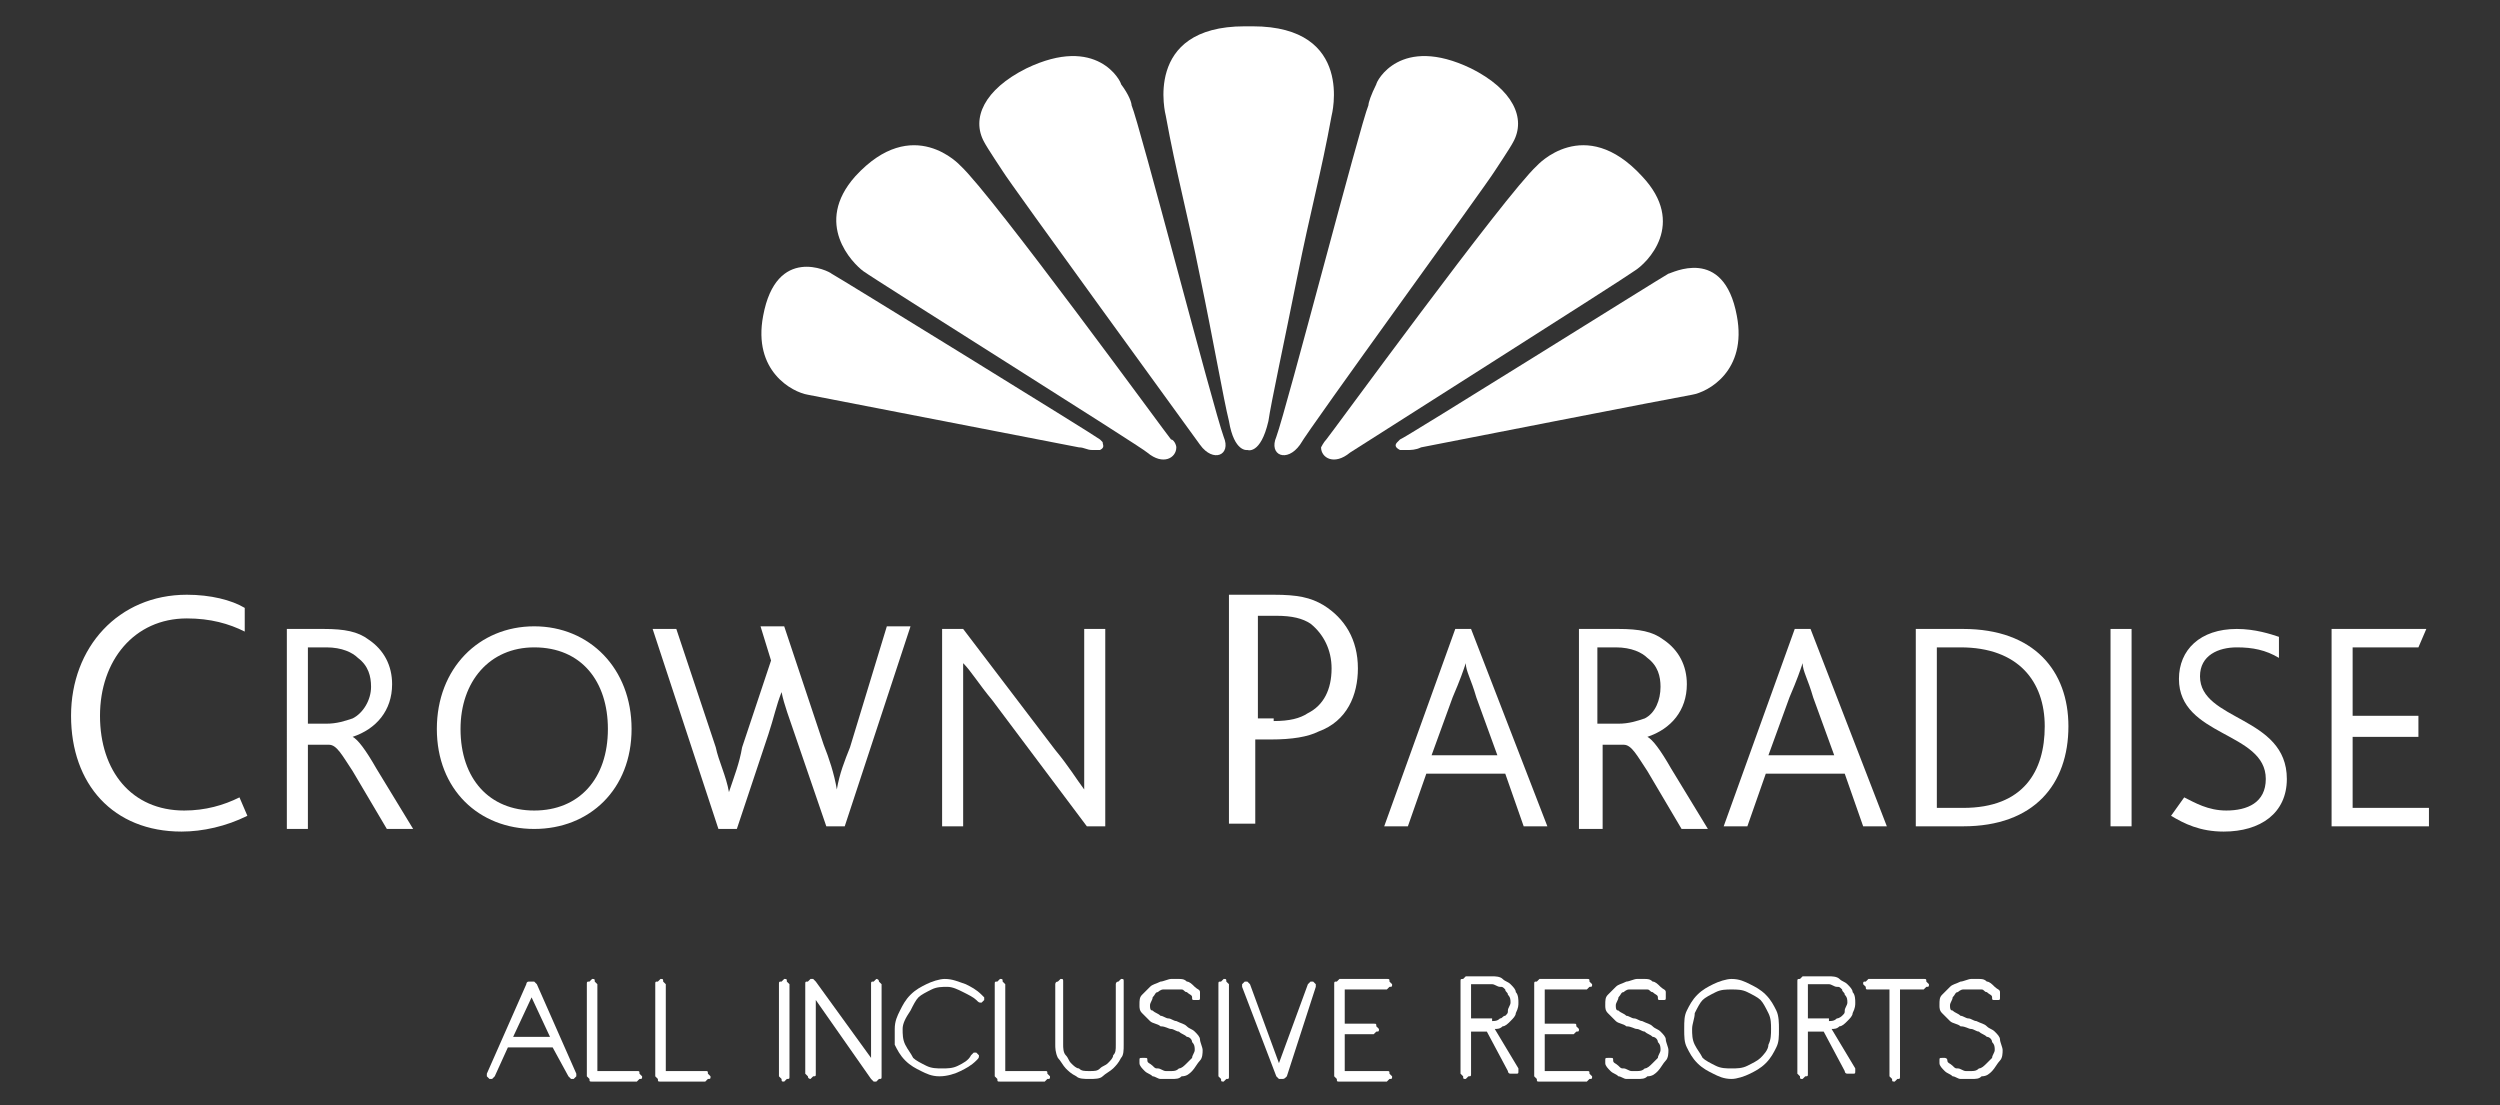
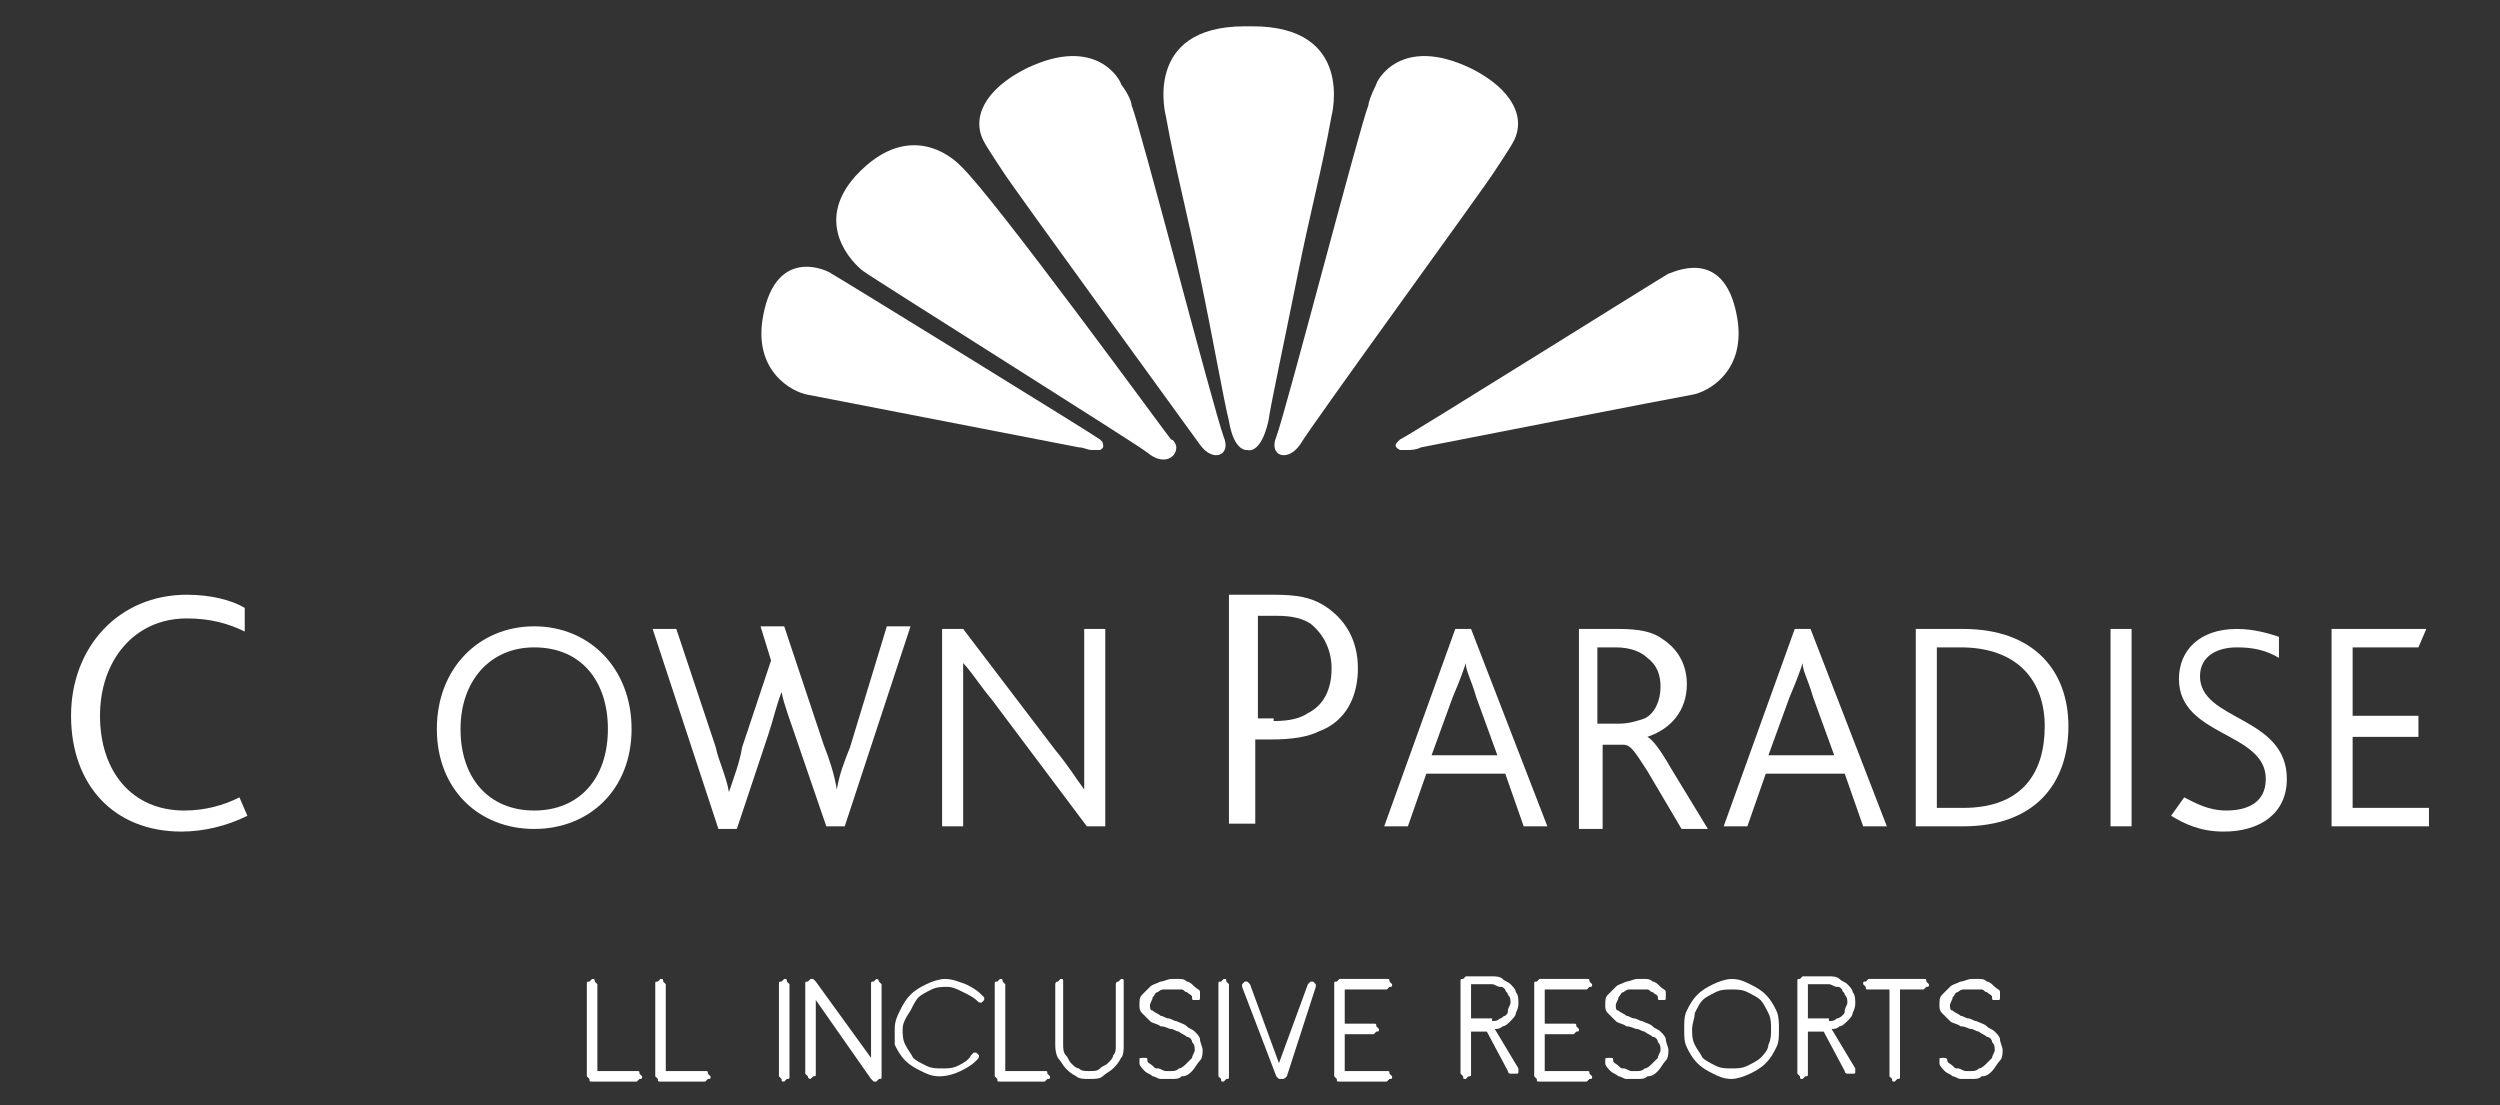
<svg xmlns="http://www.w3.org/2000/svg" version="1.1" id="Capa_1" x="0px" y="0px" viewBox="0 0 95 42" style="enable-background:new 0 0 95 42;" xml:space="preserve">
  <rect x="0" y="0" width="95" height="42" fill="#333333" stroke="none" />
  <style type="text/css">
	.st0{fill:#FFFFFF;}
</style>
  <g>
    <path class="st0" d="M48.2,16c0.1-0.7,0.6-3,1.1-5.5c0.5-2.5,0.9-3.9,1.3-6.1c0,0,0.9-3.4-3-3.4l-0.3,0c-3.9,0-3,3.4-3,3.4   c0.4,2.2,0.8,3.6,1.3,6.1c0.5,2.4,0.9,4.7,1.1,5.5c0.2,1.2,0.7,1.1,0.7,1.1S47.9,17.3,48.2,16" />
    <path class="st0" d="M43.6,17.2c0.6,0.5,1.1,0.2,1.1-0.2c0-0.1-0.1-0.3-0.2-0.3c-0.1-0.1-6.8-9.3-8-10.4c0,0-1.8-2-4,0.4   c-1.6,1.8-0.1,3.3,0.3,3.6C33.2,10.6,43.4,17,43.6,17.2" />
    <path class="st0" d="M38.1,6.5c0,0-0.6-0.9-0.7-1.1c-0.5-0.9,0-2,1.6-2.8c2.7-1.3,3.6,0.5,3.6,0.6C42.9,3.6,43,3.9,43,4   c0.3,0.7,3.1,11.5,3.5,12.6c0.3,0.7-0.4,1-0.9,0.3C45.1,16.2,38.4,7,38.1,6.5" />
    <path class="st0" d="M41,17c0.2,0,0.3,0.1,0.5,0.1c0.1,0,0.2,0,0.3,0c0.2-0.1,0.1-0.2,0.1-0.3c0,0-0.1-0.1-0.1-0.1   c-0.1-0.1-10-6.2-10.2-6.3c-0.1-0.1-2.1-1.1-2.6,1.6c-0.4,2.1,1.1,2.9,1.7,3C31.2,15.1,40.5,16.9,41,17" />
-     <path class="st0" d="M62.1,10.3c0.5-0.3,2-1.8,0.3-3.6c-2.2-2.4-4-0.4-4-0.4c-1.2,1.1-7.9,10.3-8,10.4c-0.1,0.1-0.2,0.3-0.2,0.3   c0,0.4,0.5,0.7,1.1,0.2C51.6,17,61.7,10.6,62.1,10.3" />
    <path class="st0" d="M56.8,6.5c0,0,0.6-0.9,0.7-1.1c0.5-0.9,0-2-1.6-2.8c-2.7-1.3-3.6,0.5-3.6,0.6C52.1,3.6,52,3.9,52,4   c-0.3,0.7-3.1,11.5-3.5,12.6c-0.3,0.7,0.4,1,0.9,0.3C49.8,16.2,56.5,7,56.8,6.5" />
    <path class="st0" d="M64.3,15c0.6-0.1,2.1-0.9,1.7-3c-0.5-2.7-2.5-1.6-2.6-1.6c-0.2,0.1-10.1,6.3-10.2,6.3c0,0-0.1,0.1-0.1,0.1   c-0.1,0.1-0.1,0.2,0.1,0.3c0.1,0,0.2,0,0.3,0c0.1,0,0.3,0,0.5-0.1C54.5,16.9,63.7,15.1,64.3,15" />
-     <path class="st0" d="M19.5,39.4h1.4l-0.7-1.5L19.5,39.4z M21,39.8h-1.7l-0.5,1.1c0,0-0.1,0.1-0.1,0.1c0,0-0.1,0-0.1,0   c0,0-0.1-0.1-0.1-0.1c0,0,0-0.1,0-0.1l1.5-3.4c0,0,0-0.1,0.1-0.1c0,0,0.1,0,0.1,0c0,0,0.1,0,0.1,0c0,0,0.1,0.1,0.1,0.1l1.5,3.4   c0,0,0,0.1,0,0.1c0,0-0.1,0.1-0.1,0.1c0,0-0.1,0-0.1,0c0,0-0.1-0.1-0.1-0.1L21,39.8z" />
    <path class="st0" d="M22.3,37.4c0-0.1,0-0.1,0.1-0.1c0,0,0.1-0.1,0.1-0.1c0.1,0,0.1,0,0.1,0.1c0,0,0.1,0.1,0.1,0.1v3.3h1.5   c0.1,0,0.1,0,0.1,0.1c0,0,0.1,0.1,0.1,0.1c0,0.1,0,0.1-0.1,0.1c0,0-0.1,0.1-0.1,0.1h-1.7c-0.1,0-0.1,0-0.1-0.1c0,0-0.1-0.1-0.1-0.1   V37.4z" />
    <path class="st0" d="M24.9,37.4c0-0.1,0-0.1,0.1-0.1c0,0,0.1-0.1,0.1-0.1c0.1,0,0.1,0,0.1,0.1c0,0,0.1,0.1,0.1,0.1v3.3h1.5   c0.1,0,0.1,0,0.1,0.1c0,0,0.1,0.1,0.1,0.1c0,0.1,0,0.1-0.1,0.1c0,0-0.1,0.1-0.1,0.1h-1.7c-0.1,0-0.1,0-0.1-0.1c0,0-0.1-0.1-0.1-0.1   V37.4z" />
    <path class="st0" d="M29.6,37.4c0-0.1,0-0.1,0.1-0.1c0,0,0.1-0.1,0.1-0.1c0.1,0,0.1,0,0.1,0.1c0,0,0.1,0.1,0.1,0.1v3.5   c0,0.1,0,0.1-0.1,0.1c0,0-0.1,0.1-0.1,0.1c-0.1,0-0.1,0-0.1-0.1c0,0-0.1-0.1-0.1-0.1V37.4z" />
    <path class="st0" d="M30.6,37.4c0-0.1,0-0.1,0.1-0.1c0,0,0.1-0.1,0.1-0.1c0,0,0.1,0,0.1,0c0,0,0,0,0.1,0.1l2.1,2.9v-2.8   c0-0.1,0-0.1,0.1-0.1c0,0,0.1-0.1,0.1-0.1s0.1,0,0.1,0.1c0,0,0.1,0.1,0.1,0.1v3.5c0,0.1,0,0.1-0.1,0.1c0,0-0.1,0.1-0.1,0.1   c0,0-0.1,0-0.1,0c0,0-0.1-0.1-0.1-0.1L31,38v2.8c0,0.1,0,0.1-0.1,0.1c0,0-0.1,0.1-0.1,0.1s-0.1,0-0.1-0.1c0,0-0.1-0.1-0.1-0.1V37.4   z" />
    <path class="st0" d="M34.3,39.1c0,0.2,0,0.4,0.1,0.6c0.1,0.2,0.2,0.3,0.3,0.5c0.1,0.1,0.3,0.2,0.5,0.3c0.2,0.1,0.4,0.1,0.6,0.1   c0.2,0,0.4,0,0.6-0.1c0.2-0.1,0.4-0.2,0.5-0.4c0,0,0.1-0.1,0.1-0.1c0.1,0,0.1,0,0.1,0c0,0,0.1,0.1,0.1,0.1c0,0.1,0,0.1-0.1,0.2   c-0.2,0.2-0.4,0.3-0.6,0.4c-0.2,0.1-0.5,0.2-0.8,0.2c-0.3,0-0.5-0.1-0.7-0.2c-0.2-0.1-0.4-0.2-0.6-0.4c-0.2-0.2-0.3-0.4-0.4-0.6   C34,39.6,34,39.4,34,39.1c0-0.3,0.1-0.5,0.2-0.7c0.1-0.2,0.2-0.4,0.4-0.6c0.2-0.2,0.4-0.3,0.6-0.4c0.2-0.1,0.5-0.2,0.7-0.2   c0.3,0,0.5,0.1,0.8,0.2c0.2,0.1,0.4,0.2,0.6,0.4c0,0,0.1,0.1,0.1,0.1c0,0.1,0,0.1,0,0.1c0,0-0.1,0.1-0.1,0.1c-0.1,0-0.1,0-0.2-0.1   c-0.1-0.1-0.3-0.2-0.5-0.3c-0.2-0.1-0.4-0.2-0.6-0.2c-0.2,0-0.4,0-0.6,0.1c-0.2,0.1-0.4,0.2-0.5,0.3c-0.1,0.1-0.2,0.3-0.3,0.5   C34.4,38.7,34.3,38.9,34.3,39.1" />
    <path class="st0" d="M37.8,37.4c0-0.1,0-0.1,0.1-0.1c0,0,0.1-0.1,0.1-0.1c0.1,0,0.1,0,0.1,0.1c0,0,0.1,0.1,0.1,0.1v3.3h1.5   c0.1,0,0.1,0,0.1,0.1c0,0,0.1,0.1,0.1,0.1c0,0.1,0,0.1-0.1,0.1c0,0-0.1,0.1-0.1,0.1H38c-0.1,0-0.1,0-0.1-0.1c0,0-0.1-0.1-0.1-0.1   V37.4z" />
    <path class="st0" d="M40.1,39.7v-2.3c0,0,0-0.1,0.1-0.1c0,0,0.1-0.1,0.1-0.1c0.1,0,0.1,0,0.1,0.1c0,0,0,0.1,0,0.1v2.3   c0,0.1,0,0.3,0.1,0.4c0.1,0.1,0.1,0.2,0.2,0.3c0.1,0.1,0.2,0.2,0.3,0.2c0.1,0.1,0.2,0.1,0.4,0.1s0.3,0,0.4-0.1   c0.1-0.1,0.2-0.1,0.3-0.2c0.1-0.1,0.2-0.2,0.2-0.3c0.1-0.1,0.1-0.2,0.1-0.4v-2.3c0,0,0-0.1,0.1-0.1c0,0,0.1-0.1,0.1-0.1   c0.1,0,0.1,0,0.1,0.1c0,0,0,0.1,0,0.1v2.3c0,0.2,0,0.4-0.1,0.5c-0.1,0.2-0.2,0.3-0.3,0.4c-0.1,0.1-0.3,0.2-0.4,0.3   C41.8,41,41.6,41,41.4,41c-0.2,0-0.4,0-0.5-0.1c-0.2-0.1-0.3-0.2-0.4-0.3c-0.1-0.1-0.2-0.3-0.3-0.4C40.1,40,40.1,39.8,40.1,39.7" />
    <path class="st0" d="M44.5,41c-0.1,0-0.2,0-0.4,0c-0.1,0-0.2-0.1-0.3-0.1c-0.1-0.1-0.2-0.1-0.3-0.2c-0.1-0.1-0.2-0.2-0.2-0.3   c0,0,0-0.1,0-0.1c0-0.1,0-0.1,0.1-0.1c0,0,0.1,0,0.1,0c0.1,0,0.1,0,0.1,0.1c0,0.1,0.1,0.1,0.2,0.2c0.1,0.1,0.1,0.1,0.2,0.1   c0.1,0,0.2,0.1,0.3,0.1c0.1,0,0.2,0,0.2,0c0.1,0,0.2,0,0.3-0.1c0.1,0,0.2-0.1,0.3-0.2c0.1-0.1,0.1-0.1,0.2-0.2   c0-0.1,0.1-0.2,0.1-0.3s0-0.2-0.1-0.3c0-0.1-0.1-0.2-0.2-0.2c-0.1-0.1-0.2-0.1-0.3-0.2c-0.1,0-0.2-0.1-0.3-0.1   c-0.1,0-0.2-0.1-0.4-0.1c-0.1-0.1-0.3-0.1-0.4-0.2c-0.1-0.1-0.2-0.2-0.3-0.3c-0.1-0.1-0.1-0.2-0.1-0.3c0-0.2,0-0.3,0.1-0.4   c0.1-0.1,0.2-0.2,0.3-0.3c0.1-0.1,0.2-0.1,0.4-0.2c0.1,0,0.3-0.1,0.4-0.1c0.1,0,0.2,0,0.3,0c0.1,0,0.2,0,0.3,0.1   c0.1,0,0.2,0.1,0.3,0.2c0.1,0.1,0.2,0.1,0.2,0.2c0,0,0,0.1,0,0.2c0,0.1,0,0.1-0.1,0.1c0,0-0.1,0-0.1,0c-0.1,0-0.1,0-0.1-0.1   c0-0.1-0.1-0.1-0.2-0.2c-0.1,0-0.1-0.1-0.2-0.1c-0.1,0-0.1,0-0.2,0c-0.1,0-0.1,0-0.2,0c-0.1,0-0.2,0-0.3,0c-0.1,0-0.2,0.1-0.2,0.1   c-0.1,0-0.1,0.1-0.2,0.2c0,0.1-0.1,0.2-0.1,0.3c0,0.1,0,0.2,0.1,0.2c0.1,0.1,0.2,0.1,0.3,0.2c0.1,0,0.2,0.1,0.3,0.1   c0.1,0,0.2,0.1,0.3,0.1c0.2,0.1,0.3,0.1,0.4,0.2c0.1,0.1,0.2,0.1,0.3,0.2c0.1,0.1,0.2,0.2,0.2,0.3c0,0.1,0.1,0.3,0.1,0.4   s0,0.3-0.1,0.4c-0.1,0.1-0.2,0.3-0.3,0.4c-0.1,0.1-0.2,0.2-0.4,0.2C44.8,41,44.7,41,44.5,41" />
    <path class="st0" d="M46.3,37.4c0-0.1,0-0.1,0.1-0.1c0,0,0.1-0.1,0.1-0.1c0.1,0,0.1,0,0.1,0.1c0,0,0.1,0.1,0.1,0.1v3.5   c0,0.1,0,0.1-0.1,0.1c0,0-0.1,0.1-0.1,0.1c-0.1,0-0.1,0-0.1-0.1c0,0-0.1-0.1-0.1-0.1V37.4z" />
    <path class="st0" d="M48.9,40.9C48.9,40.9,48.9,40.9,48.9,40.9C48.8,41,48.8,41,48.7,41c0,0-0.1,0-0.1,0c0,0-0.1-0.1-0.1-0.1   l-1.3-3.4c0,0,0-0.1,0-0.1c0,0,0.1-0.1,0.1-0.1c0,0,0.1,0,0.1,0c0,0,0.1,0.1,0.1,0.1l1.1,3l1.1-3c0,0,0.1-0.1,0.1-0.1   c0,0,0.1,0,0.1,0c0,0,0.1,0.1,0.1,0.1c0,0,0,0.1,0,0.1L48.9,40.9z" />
    <path class="st0" d="M50.7,37.4c0-0.1,0-0.1,0.1-0.1c0,0,0.1-0.1,0.1-0.1h1.8c0.1,0,0.1,0,0.1,0.1c0,0,0.1,0.1,0.1,0.1   c0,0.1,0,0.1-0.1,0.1c0,0-0.1,0.1-0.1,0.1h-1.6v1.3h1.1c0.1,0,0.1,0,0.1,0.1c0,0,0.1,0.1,0.1,0.1c0,0.1,0,0.1-0.1,0.1   c0,0-0.1,0.1-0.1,0.1h-1.1v1.4h1.6c0.1,0,0.1,0,0.1,0.1c0,0,0.1,0.1,0.1,0.1c0,0.1,0,0.1-0.1,0.1c0,0-0.1,0.1-0.1,0.1h-1.8   c-0.1,0-0.1,0-0.1-0.1c0,0-0.1-0.1-0.1-0.1V37.4z" />
    <path class="st0" d="M56.7,38.8c0.1,0,0.2,0,0.3-0.1c0.1,0,0.1-0.1,0.2-0.1c0.1-0.1,0.1-0.1,0.1-0.2c0-0.1,0.1-0.2,0.1-0.3   c0-0.1,0-0.2-0.1-0.3c0-0.1-0.1-0.1-0.1-0.2c-0.1-0.1-0.1-0.1-0.2-0.1c-0.1,0-0.2-0.1-0.3-0.1h-0.8v1.3H56.7z M56.5,39.2h-0.6v1.6   c0,0.1,0,0.1-0.1,0.1c0,0-0.1,0.1-0.1,0.1c-0.1,0-0.1,0-0.1-0.1c0,0-0.1-0.1-0.1-0.1v-3.5c0-0.1,0-0.1,0.1-0.1c0,0,0.1-0.1,0.1-0.1   h1c0.1,0,0.3,0,0.4,0.1c0.1,0.1,0.2,0.1,0.3,0.2c0.1,0.1,0.2,0.2,0.2,0.3c0.1,0.1,0.1,0.3,0.1,0.4c0,0.1,0,0.2-0.1,0.4   c0,0.1-0.1,0.2-0.2,0.3c-0.1,0.1-0.2,0.2-0.3,0.2c-0.1,0.1-0.2,0.1-0.3,0.1l0.9,1.5c0,0,0,0.1,0,0.1c0,0.1,0,0.1-0.1,0.1   c-0.1,0-0.1,0-0.2,0c-0.1,0-0.1-0.1-0.1-0.1L56.5,39.2z" />
    <path class="st0" d="M58.3,37.4c0-0.1,0-0.1,0.1-0.1c0,0,0.1-0.1,0.1-0.1h1.8c0.1,0,0.1,0,0.1,0.1c0,0,0.1,0.1,0.1,0.1   c0,0.1,0,0.1-0.1,0.1c0,0-0.1,0.1-0.1,0.1h-1.6v1.3h1.1c0.1,0,0.1,0,0.1,0.1c0,0,0.1,0.1,0.1,0.1c0,0.1,0,0.1-0.1,0.1   c0,0-0.1,0.1-0.1,0.1h-1.1v1.4h1.6c0.1,0,0.1,0,0.1,0.1c0,0,0.1,0.1,0.1,0.1c0,0.1,0,0.1-0.1,0.1c0,0-0.1,0.1-0.1,0.1h-1.8   c-0.1,0-0.1,0-0.1-0.1c0,0-0.1-0.1-0.1-0.1V37.4z" />
    <path class="st0" d="M62.2,41c-0.1,0-0.2,0-0.4,0c-0.1,0-0.2-0.1-0.3-0.1c-0.1-0.1-0.2-0.1-0.3-0.2c-0.1-0.1-0.2-0.2-0.2-0.3   c0,0,0-0.1,0-0.1c0-0.1,0-0.1,0.1-0.1c0,0,0.1,0,0.1,0c0.1,0,0.1,0,0.1,0.1c0,0.1,0.1,0.1,0.2,0.2c0.1,0.1,0.1,0.1,0.2,0.1   c0.1,0,0.2,0.1,0.3,0.1c0.1,0,0.2,0,0.2,0c0.1,0,0.2,0,0.3-0.1c0.1,0,0.2-0.1,0.3-0.2c0.1-0.1,0.1-0.1,0.2-0.2   c0-0.1,0.1-0.2,0.1-0.3s0-0.2-0.1-0.3c0-0.1-0.1-0.2-0.2-0.2c-0.1-0.1-0.2-0.1-0.3-0.2c-0.1,0-0.2-0.1-0.3-0.1   c-0.1,0-0.2-0.1-0.4-0.1c-0.1-0.1-0.3-0.1-0.4-0.2c-0.1-0.1-0.2-0.2-0.3-0.3c-0.1-0.1-0.1-0.2-0.1-0.3c0-0.2,0-0.3,0.1-0.4   c0.1-0.1,0.2-0.2,0.3-0.3c0.1-0.1,0.2-0.1,0.4-0.2c0.1,0,0.3-0.1,0.4-0.1c0.1,0,0.2,0,0.3,0c0.1,0,0.2,0,0.3,0.1   c0.1,0,0.2,0.1,0.3,0.2c0.1,0.1,0.2,0.1,0.2,0.2c0,0,0,0.1,0,0.2c0,0.1,0,0.1-0.1,0.1c0,0-0.1,0-0.1,0c-0.1,0-0.1,0-0.1-0.1   c0-0.1-0.1-0.1-0.2-0.2c-0.1,0-0.1-0.1-0.2-0.1c-0.1,0-0.1,0-0.2,0c-0.1,0-0.1,0-0.2,0c-0.1,0-0.2,0-0.3,0c-0.1,0-0.2,0.1-0.2,0.1   c-0.1,0-0.1,0.1-0.2,0.2c0,0.1-0.1,0.2-0.1,0.3c0,0.1,0,0.2,0.1,0.2c0.1,0.1,0.2,0.1,0.3,0.2c0.1,0,0.2,0.1,0.3,0.1   c0.1,0,0.2,0.1,0.3,0.1c0.2,0.1,0.3,0.1,0.4,0.2c0.1,0.1,0.2,0.1,0.3,0.2c0.1,0.1,0.2,0.2,0.2,0.3c0,0.1,0.1,0.3,0.1,0.4   s0,0.3-0.1,0.4c-0.1,0.1-0.2,0.3-0.3,0.4c-0.1,0.1-0.2,0.2-0.4,0.2C62.5,41,62.4,41,62.2,41" />
    <path class="st0" d="M64.3,39.1c0,0.2,0,0.4,0.1,0.6c0.1,0.2,0.2,0.3,0.3,0.5c0.1,0.1,0.3,0.2,0.5,0.3c0.2,0.1,0.4,0.1,0.6,0.1   c0.2,0,0.4,0,0.6-0.1c0.2-0.1,0.4-0.2,0.5-0.3c0.1-0.1,0.3-0.3,0.3-0.5c0.1-0.2,0.1-0.4,0.1-0.6c0-0.2,0-0.4-0.1-0.6   c-0.1-0.2-0.2-0.4-0.3-0.5c-0.1-0.1-0.3-0.2-0.5-0.3c-0.2-0.1-0.4-0.1-0.6-0.1c-0.2,0-0.4,0-0.6,0.1c-0.2,0.1-0.4,0.2-0.5,0.3   c-0.1,0.1-0.2,0.3-0.3,0.5C64.4,38.7,64.3,38.9,64.3,39.1 M64,39.1c0-0.3,0-0.5,0.1-0.7c0.1-0.2,0.2-0.4,0.4-0.6   c0.2-0.2,0.4-0.3,0.6-0.4c0.2-0.1,0.5-0.2,0.7-0.2c0.3,0,0.5,0.1,0.7,0.2c0.2,0.1,0.4,0.2,0.6,0.4c0.2,0.2,0.3,0.4,0.4,0.6   c0.1,0.2,0.1,0.5,0.1,0.7c0,0.3,0,0.5-0.1,0.7c-0.1,0.2-0.2,0.4-0.4,0.6c-0.2,0.2-0.4,0.3-0.6,0.4c-0.2,0.1-0.5,0.2-0.7,0.2   c-0.3,0-0.5-0.1-0.7-0.2c-0.2-0.1-0.4-0.2-0.6-0.4c-0.2-0.2-0.3-0.4-0.4-0.6C64,39.6,64,39.4,64,39.1" />
    <path class="st0" d="M69.5,38.8c0.1,0,0.2,0,0.3-0.1c0.1,0,0.2-0.1,0.2-0.1c0.1-0.1,0.1-0.1,0.1-0.2c0-0.1,0.1-0.2,0.1-0.3   c0-0.1,0-0.2-0.1-0.3c0-0.1-0.1-0.1-0.1-0.2c-0.1-0.1-0.1-0.1-0.2-0.1c-0.1,0-0.2-0.1-0.3-0.1h-0.8v1.3H69.5z M69.3,39.2h-0.6v1.6   c0,0.1,0,0.1-0.1,0.1c0,0-0.1,0.1-0.1,0.1c-0.1,0-0.1,0-0.1-0.1c0,0-0.1-0.1-0.1-0.1v-3.5c0-0.1,0-0.1,0.1-0.1c0,0,0.1-0.1,0.1-0.1   h1c0.1,0,0.3,0,0.4,0.1c0.1,0.1,0.2,0.1,0.3,0.2c0.1,0.1,0.2,0.2,0.2,0.3c0.1,0.1,0.1,0.3,0.1,0.4c0,0.1,0,0.2-0.1,0.4   c0,0.1-0.1,0.2-0.2,0.3c-0.1,0.1-0.2,0.2-0.3,0.2c-0.1,0.1-0.2,0.1-0.3,0.1l0.9,1.5c0,0,0,0.1,0,0.1c0,0.1,0,0.1-0.1,0.1   c-0.1,0-0.1,0-0.2,0c-0.1,0-0.1-0.1-0.1-0.1L69.3,39.2z" />
    <path class="st0" d="M70.8,37.4c0-0.1,0-0.1,0.1-0.1c0,0,0.1-0.1,0.1-0.1h2.1c0.1,0,0.1,0,0.1,0.1c0,0,0.1,0.1,0.1,0.1   c0,0.1,0,0.1-0.1,0.1c0,0-0.1,0.1-0.1,0.1h-0.9v3.3c0,0.1,0,0.1-0.1,0.1c0,0-0.1,0.1-0.1,0.1c-0.1,0-0.1,0-0.1-0.1   c0,0-0.1-0.1-0.1-0.1v-3.3H71c-0.1,0-0.1,0-0.1-0.1C70.8,37.4,70.8,37.4,70.8,37.4" />
    <path class="st0" d="M74.9,41c-0.1,0-0.2,0-0.4,0c-0.1,0-0.2-0.1-0.3-0.1c-0.1-0.1-0.2-0.1-0.3-0.2c-0.1-0.1-0.2-0.2-0.2-0.3   c0,0,0-0.1,0-0.1c0-0.1,0-0.1,0.1-0.1c0,0,0.1,0,0.1,0c0,0,0.1,0,0.1,0.1c0,0.1,0.1,0.1,0.2,0.2c0.1,0.1,0.1,0.1,0.2,0.1   c0.1,0,0.2,0.1,0.3,0.1c0.1,0,0.2,0,0.2,0c0.1,0,0.2,0,0.3-0.1c0.1,0,0.2-0.1,0.3-0.2c0.1-0.1,0.1-0.1,0.2-0.2   c0-0.1,0.1-0.2,0.1-0.3s0-0.2-0.1-0.3c0-0.1-0.1-0.2-0.2-0.2c-0.1-0.1-0.2-0.1-0.3-0.2c-0.1,0-0.2-0.1-0.3-0.1   c-0.1,0-0.2-0.1-0.4-0.1c-0.1-0.1-0.3-0.1-0.4-0.2c-0.1-0.1-0.2-0.2-0.3-0.3c-0.1-0.1-0.1-0.2-0.1-0.3c0-0.2,0-0.3,0.1-0.4   c0.1-0.1,0.2-0.2,0.3-0.3c0.1-0.1,0.2-0.1,0.4-0.2c0.1,0,0.3-0.1,0.4-0.1c0.1,0,0.2,0,0.3,0c0.1,0,0.2,0,0.3,0.1   c0.1,0,0.2,0.1,0.3,0.2c0.1,0.1,0.2,0.1,0.2,0.2c0,0,0,0.1,0,0.2c0,0.1,0,0.1-0.1,0.1c0,0-0.1,0-0.1,0c-0.1,0-0.1,0-0.1-0.1   c0-0.1-0.1-0.1-0.2-0.2c-0.1,0-0.1-0.1-0.2-0.1c-0.1,0-0.1,0-0.2,0c-0.1,0-0.1,0-0.2,0c-0.1,0-0.2,0-0.3,0c-0.1,0-0.2,0.1-0.2,0.1   c-0.1,0-0.1,0.1-0.2,0.2c0,0.1-0.1,0.2-0.1,0.3c0,0.1,0,0.2,0.1,0.2c0.1,0.1,0.2,0.1,0.3,0.2c0.1,0,0.2,0.1,0.3,0.1   c0.1,0,0.2,0.1,0.3,0.1c0.2,0.1,0.3,0.1,0.4,0.2c0.1,0.1,0.2,0.1,0.3,0.2c0.1,0.1,0.2,0.2,0.2,0.3c0,0.1,0.1,0.3,0.1,0.4   s0,0.3-0.1,0.4c-0.1,0.1-0.2,0.3-0.3,0.4c-0.1,0.1-0.2,0.2-0.4,0.2C75.2,41,75.1,41,74.9,41" />
    <path class="st0" d="M9.4,31c-0.8,0.4-1.7,0.6-2.5,0.6c-2.6,0-4.2-1.8-4.2-4.4c0-2.6,1.8-4.6,4.4-4.6c0.9,0,1.7,0.2,2.2,0.5V24   c-0.6-0.3-1.3-0.5-2.2-0.5c-2,0-3.3,1.6-3.3,3.7c0,2.1,1.2,3.6,3.2,3.6c0.8,0,1.5-0.2,2.1-0.5L9.4,31z" />
-     <path class="st0" d="M12.4,27.5c0.4,0,0.7-0.1,1-0.2c0.4-0.2,0.7-0.7,0.7-1.2c0-0.4-0.1-0.8-0.5-1.1c-0.2-0.2-0.6-0.4-1.2-0.4h-0.7   v2.9H12.4z M10.8,23.9h1.5c0.8,0,1.3,0.1,1.7,0.4c0.6,0.4,0.9,1,0.9,1.7c0,1-0.6,1.7-1.5,2v0c0.2,0.1,0.5,0.5,0.9,1.2l1.4,2.3h-1   l-1.3-2.2c-0.4-0.6-0.6-1-0.9-1h-0.8v3.2h-0.8V23.9z" />
    <path class="st0" d="M23.1,27.7c0-1.8-1-3.1-2.8-3.1c-1.7,0-2.8,1.3-2.8,3.1c0,1.9,1.1,3.1,2.8,3.1C22,30.8,23.1,29.6,23.1,27.7    M16.6,27.7c0-2.3,1.6-3.9,3.7-3.9c2.1,0,3.7,1.6,3.7,3.9c0,2.3-1.6,3.8-3.7,3.8C18.2,31.5,16.6,30,16.6,27.7" />
    <path class="st0" d="M24.8,23.9h0.9l1.5,4.5c0.1,0.5,0.4,1.1,0.5,1.7h0c0.2-0.6,0.4-1.1,0.5-1.7l1.1-3.3l-0.4-1.3h0.9l1.5,4.5   c0.2,0.5,0.4,1.1,0.5,1.7h0c0.1-0.6,0.3-1.1,0.5-1.6l1.4-4.6h0.9l-2.5,7.6h-0.7l-1.2-3.5c-0.2-0.6-0.4-1.1-0.5-1.6h0   c-0.2,0.5-0.3,1-0.5,1.6L28,31.5h-0.7L24.8,23.9z" />
    <path class="st0" d="M41.3,31.4l-3.6-4.8c-0.5-0.6-0.8-1.1-1.1-1.4h0c0,0.4,0,0.7,0,1.3v4.9h-0.8v-7.5h0.8l3.5,4.6   c0.5,0.6,0.8,1.1,1.1,1.5h0c0-0.4,0-0.7,0-1.3v-4.8H42v7.5H41.3z" />
    <path class="st0" d="M48.4,27.4c0.6,0,1-0.1,1.3-0.3c0.6-0.3,0.9-0.9,0.9-1.7c0-0.7-0.3-1.3-0.8-1.7c-0.3-0.2-0.7-0.3-1.3-0.3h-0.7   v3.9H48.4z M46.7,22.6h1.7c0.9,0,1.4,0.1,1.9,0.4c0.8,0.5,1.3,1.3,1.3,2.4c0,1-0.4,2-1.5,2.4c-0.4,0.2-1,0.3-1.8,0.3h-0.6v3.2h-1   V22.6z" />
    <path class="st0" d="M56.9,28.7l-0.8-2.2c-0.2-0.7-0.4-1-0.4-1.3h0c-0.1,0.3-0.2,0.6-0.5,1.3l-0.8,2.2H56.9z M55.3,23.9h0.6   l2.9,7.5h-0.9l-0.7-2h-3l-0.7,2h-0.9L55.3,23.9z" />
    <path class="st0" d="M61.5,27.5c0.4,0,0.7-0.1,1-0.2c0.4-0.2,0.6-0.7,0.6-1.2c0-0.4-0.1-0.8-0.5-1.1c-0.2-0.2-0.6-0.4-1.2-0.4h-0.7   v2.9H61.5z M60,23.9h1.5c0.8,0,1.3,0.1,1.7,0.4c0.6,0.4,0.9,1,0.9,1.7c0,1-0.6,1.7-1.5,2v0c0.2,0.1,0.5,0.5,0.9,1.2l1.4,2.3h-1   l-1.3-2.2c-0.4-0.6-0.6-1-0.9-1h-0.8v3.2H60V23.9z" />
    <path class="st0" d="M69.7,28.7l-0.8-2.2c-0.2-0.7-0.4-1-0.4-1.3h0c-0.1,0.3-0.2,0.6-0.5,1.3l-0.8,2.2H69.7z M68.2,23.9h0.6   l2.9,7.5h-0.9l-0.7-2h-3l-0.7,2h-0.9L68.2,23.9z" />
    <path class="st0" d="M74.6,30.7c2.3,0,3.1-1.4,3.1-3.1c0-1.7-1-3-3.2-3h-0.9v6.1H74.6z M72.8,23.9h1.8c2.7,0,4,1.6,4,3.7   c0,2.2-1.3,3.8-4,3.8h-1.8V23.9z" />
    <rect x="80.2" y="23.9" class="st0" width="0.8" height="7.5" />
    <g>
      <path class="st0" d="M83,30.3c0.4,0.2,0.9,0.5,1.6,0.5c0.8,0,1.5-0.3,1.5-1.2c0-1.8-3.3-1.6-3.3-3.8c0-1.1,0.8-1.9,2.2-1.9    c0.7,0,1.3,0.2,1.6,0.3V25c-0.5-0.3-1-0.4-1.6-0.4c-0.7,0-1.4,0.3-1.4,1.1c0,1.7,3.3,1.5,3.3,3.9c0,1.3-1,2-2.4,2    c-0.9,0-1.5-0.3-2-0.6L83,30.3z" />
    </g>
    <polygon class="st0" points="88.6,23.9 92.2,23.9 91.9,24.6 89.4,24.6 89.4,27.2 91.9,27.2 91.9,28 89.4,28 89.4,30.7 92.3,30.7    92.3,31.4 88.6,31.4  " />
  </g>
</svg>